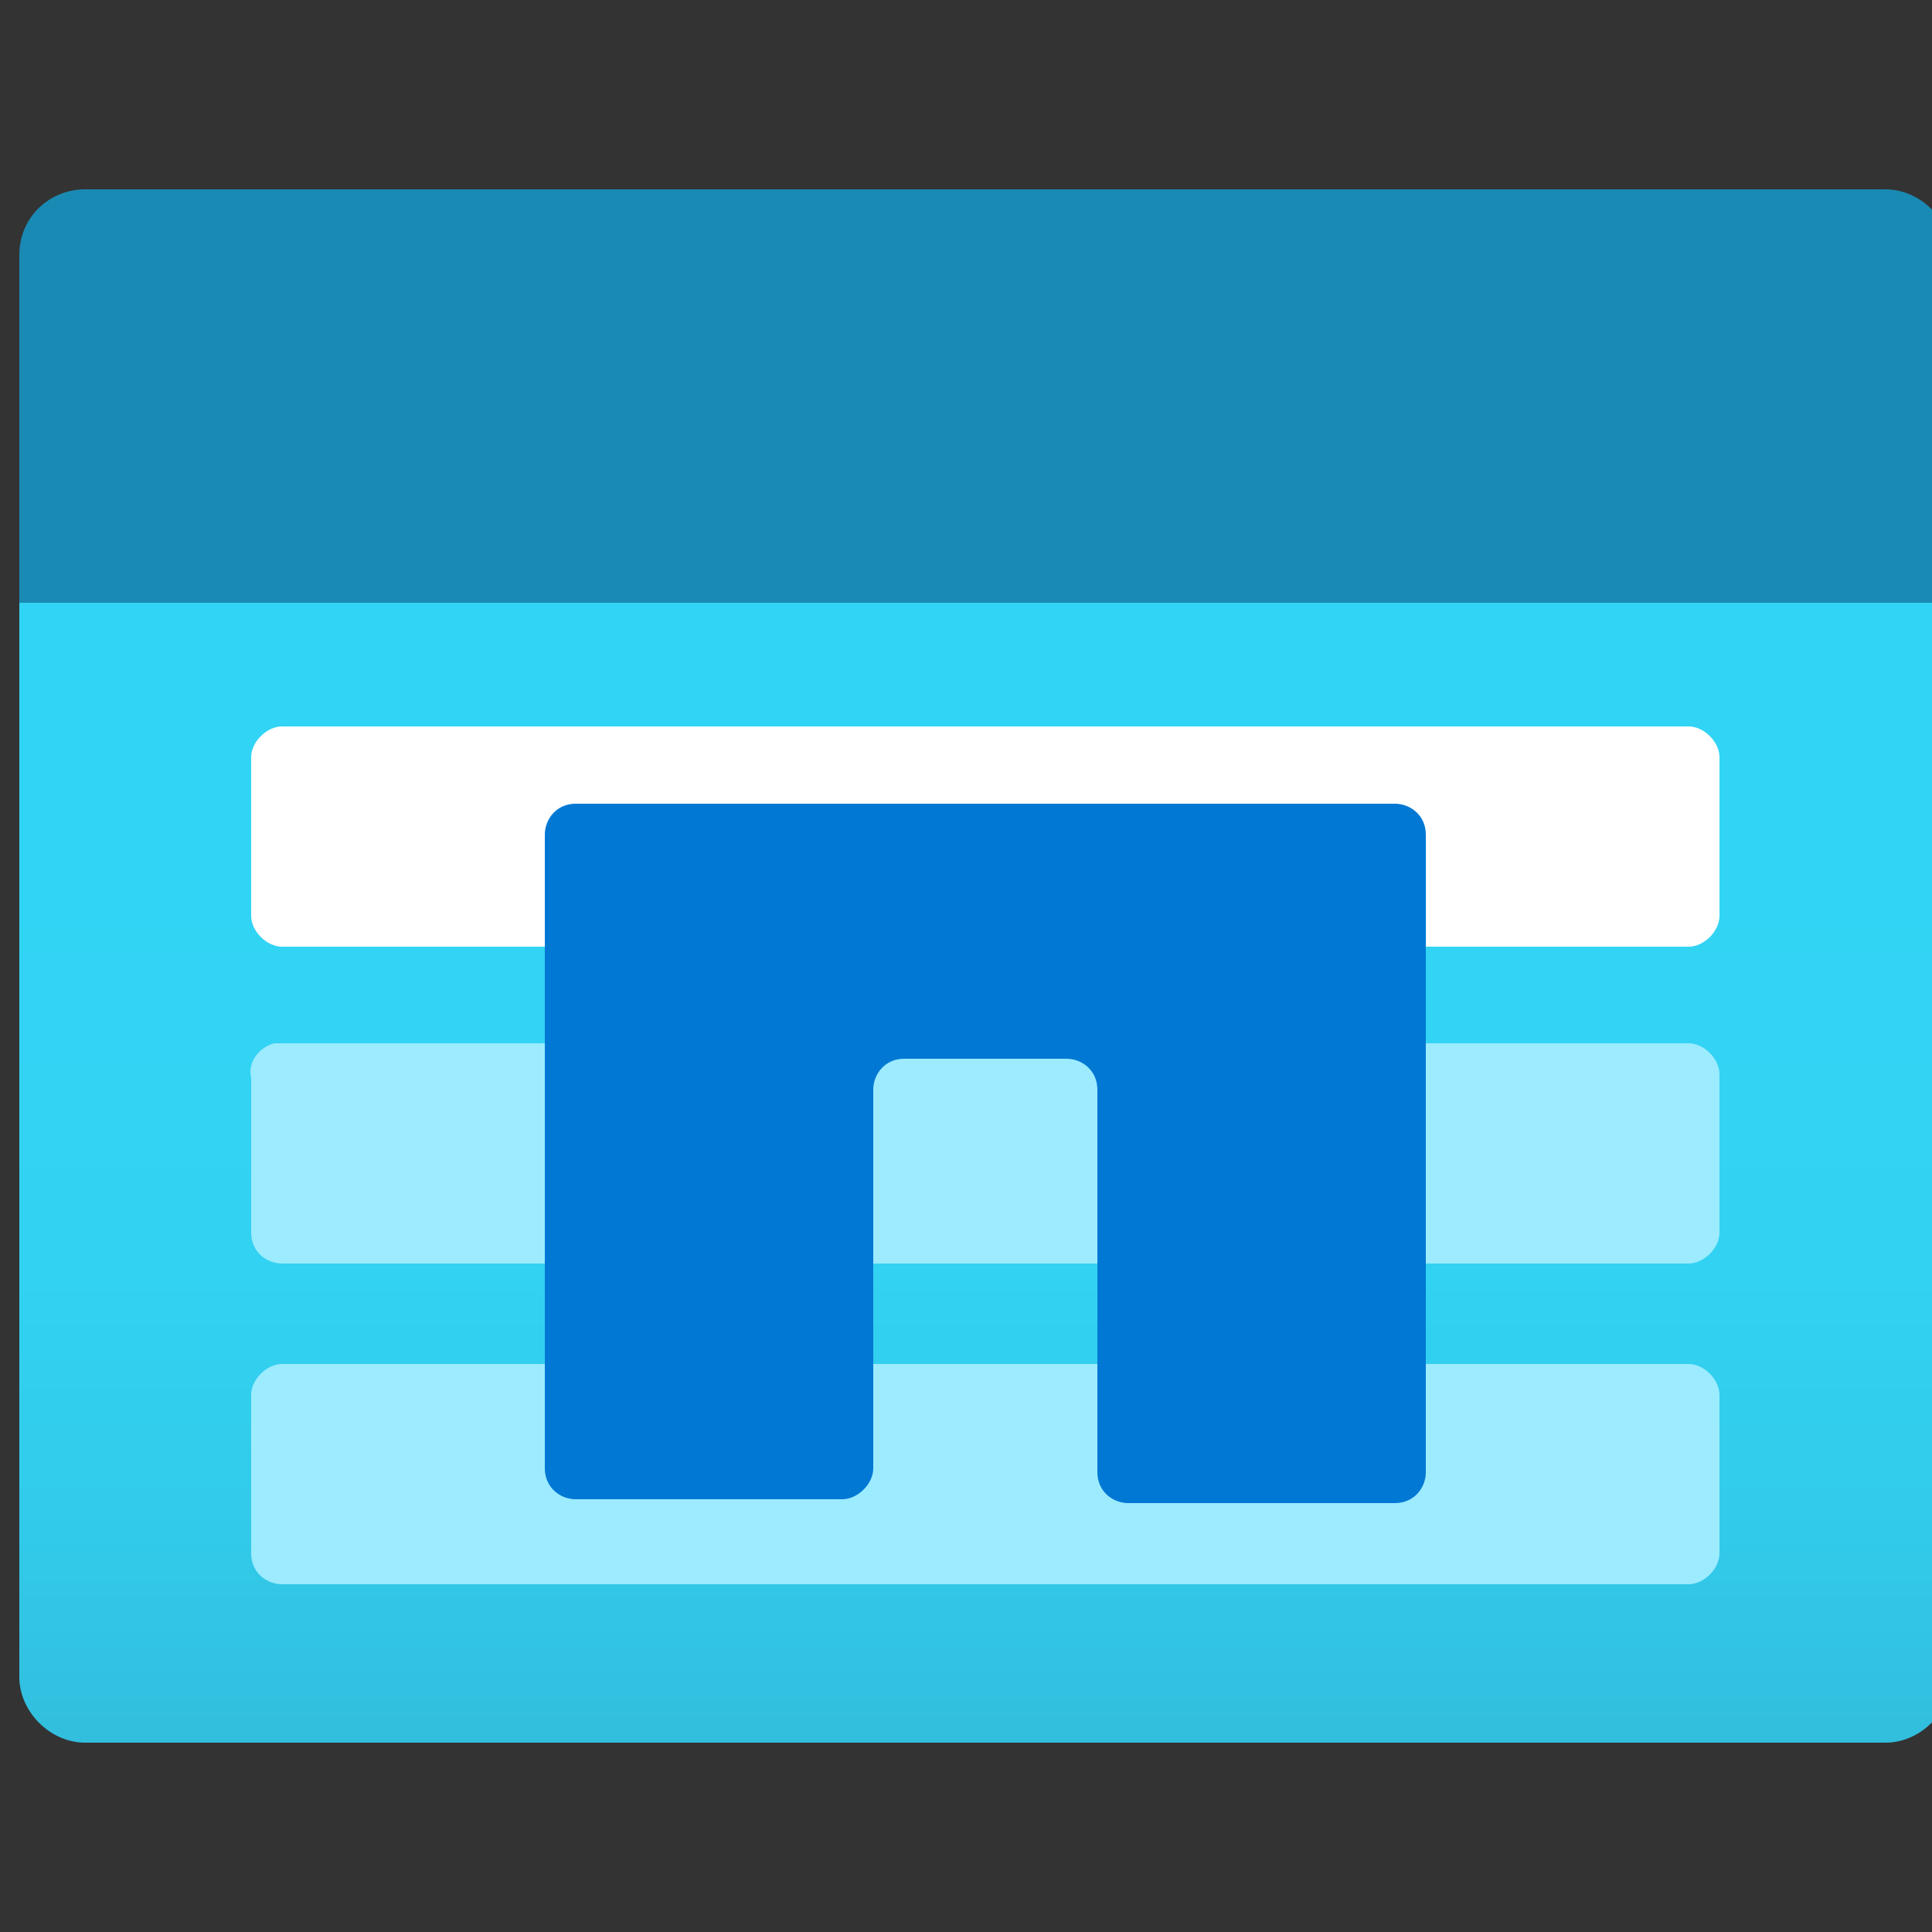
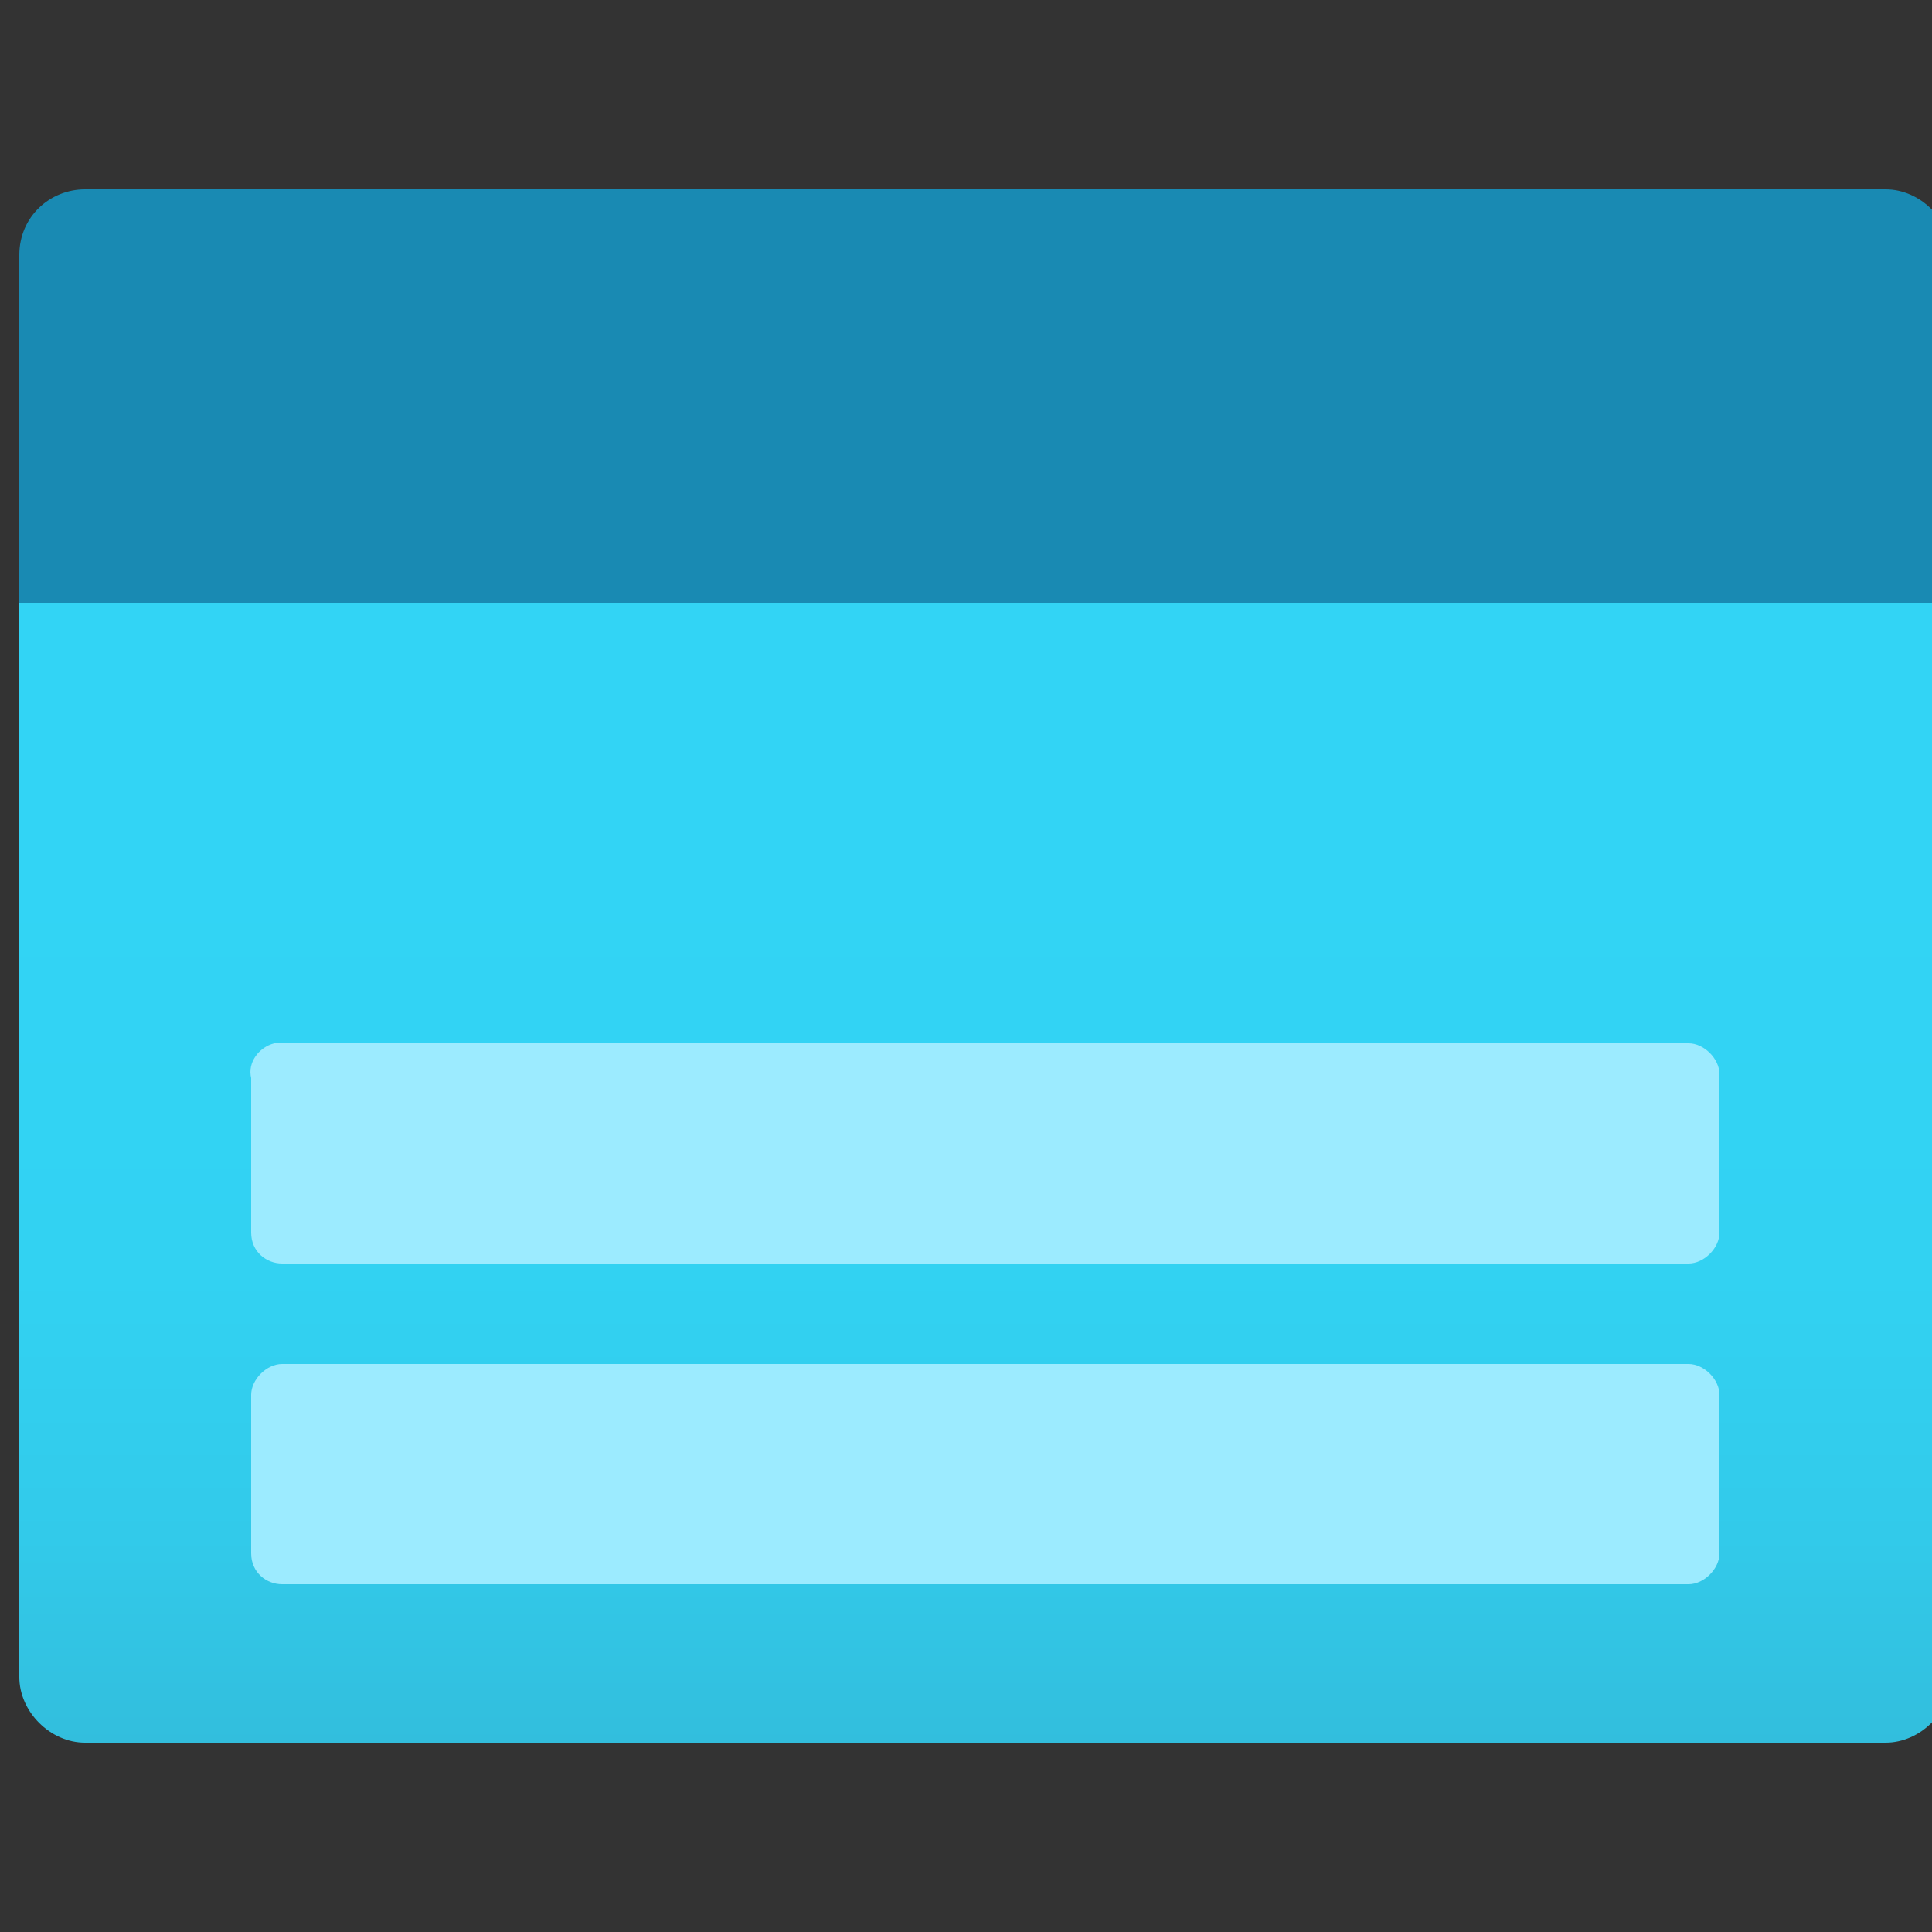
<svg xmlns="http://www.w3.org/2000/svg" id="FxSymbol0-079" x="0px" y="0px" viewBox="0 0 50 50" style="enable-background:new 0 0 50 50;" xml:space="preserve">
  <rect x="0" y="0" width="50" height="50" fill="#333333" stroke="none" />
  <style type="text/css"> .st0{fill:url(#SVGID_1_);} .st1{fill:#198AB3;} .st2{fill:#FFFFFF;} .st3{fill:#9CEBFF;} .st4{fill:#0078D4;} </style>
  <g>
    <linearGradient id="SVGID_1_" gradientUnits="userSpaceOnUse" x1="25.5" y1="6.892" x2="25.5" y2="36.451" gradientTransform="matrix(1 0 0 -1 0 52)">
      <stop offset="0" style="stop-color:#32BEDD" />
      <stop offset="0.18" style="stop-color:#32CAEA" />
      <stop offset="0.41" style="stop-color:#32D2F2" />
      <stop offset="0.78" style="stop-color:#32D4F5" />
    </linearGradient>
    <path class="st0" d="M0.5,15.5h50v27.9c0,0.9-0.8,1.7-1.7,1.7H2.2c-0.9,0-1.7-0.8-1.7-1.7C0.5,43.4,0.5,15.5,0.5,15.5z" />
-     <path class="st1" d="M2.2,4.9h46.6c0.9,0,1.7,0.8,1.7,1.7v9h-50v-9C0.5,5.6,1.3,4.9,2.2,4.9z" />
-     <path class="st2" d="M7.3,18.8h36.4c0.4,0,0.8,0.4,0.8,0.8v0v4.1c0,0.4-0.4,0.8-0.8,0.8l0,0H7.3c-0.4,0-0.8-0.4-0.8-0.8v-4.1 C6.5,19.2,6.9,18.8,7.3,18.8z" />
+     <path class="st1" d="M2.2,4.9h46.6c0.9,0,1.7,0.8,1.7,1.7v9h-50v-9C0.5,5.6,1.3,4.9,2.2,4.9" />
    <path class="st3" d="M7.3,27h36.4c0.4,0,0.8,0.4,0.8,0.8v0v4.1c0,0.4-0.4,0.8-0.8,0.8h0H7.3c-0.4,0-0.8-0.3-0.8-0.8c0,0,0,0,0,0v-4 c-0.1-0.4,0.2-0.8,0.6-0.9C7.2,27,7.3,27,7.3,27z M7.3,35.3h36.4c0.4,0,0.8,0.4,0.8,0.8v0v4.1c0,0.4-0.4,0.8-0.8,0.8h0H7.3 c-0.4,0-0.8-0.3-0.8-0.8c0,0,0,0,0,0v-4.1C6.5,35.7,6.9,35.3,7.3,35.3C7.3,35.3,7.3,35.3,7.3,35.3z" />
-     <path class="st4" d="M14.1,21.6v16.4c0,0.5,0.4,0.8,0.8,0.8h6.9c0.4,0,0.8-0.4,0.8-0.8v-9.8c0-0.4,0.3-0.8,0.8-0.8c0,0,0,0,0.1,0 h4.1c0.4,0,0.8,0.3,0.8,0.8c0,0,0,0,0,0.1v9.8c0,0.5,0.4,0.8,0.8,0.8c0,0,0,0,0,0h6.9c0.5,0,0.8-0.4,0.8-0.8V21.6 c0-0.5-0.4-0.8-0.8-0.8H14.9C14.4,20.8,14.1,21.2,14.1,21.6C14.1,21.6,14.1,21.6,14.1,21.6z" />
  </g>
</svg>